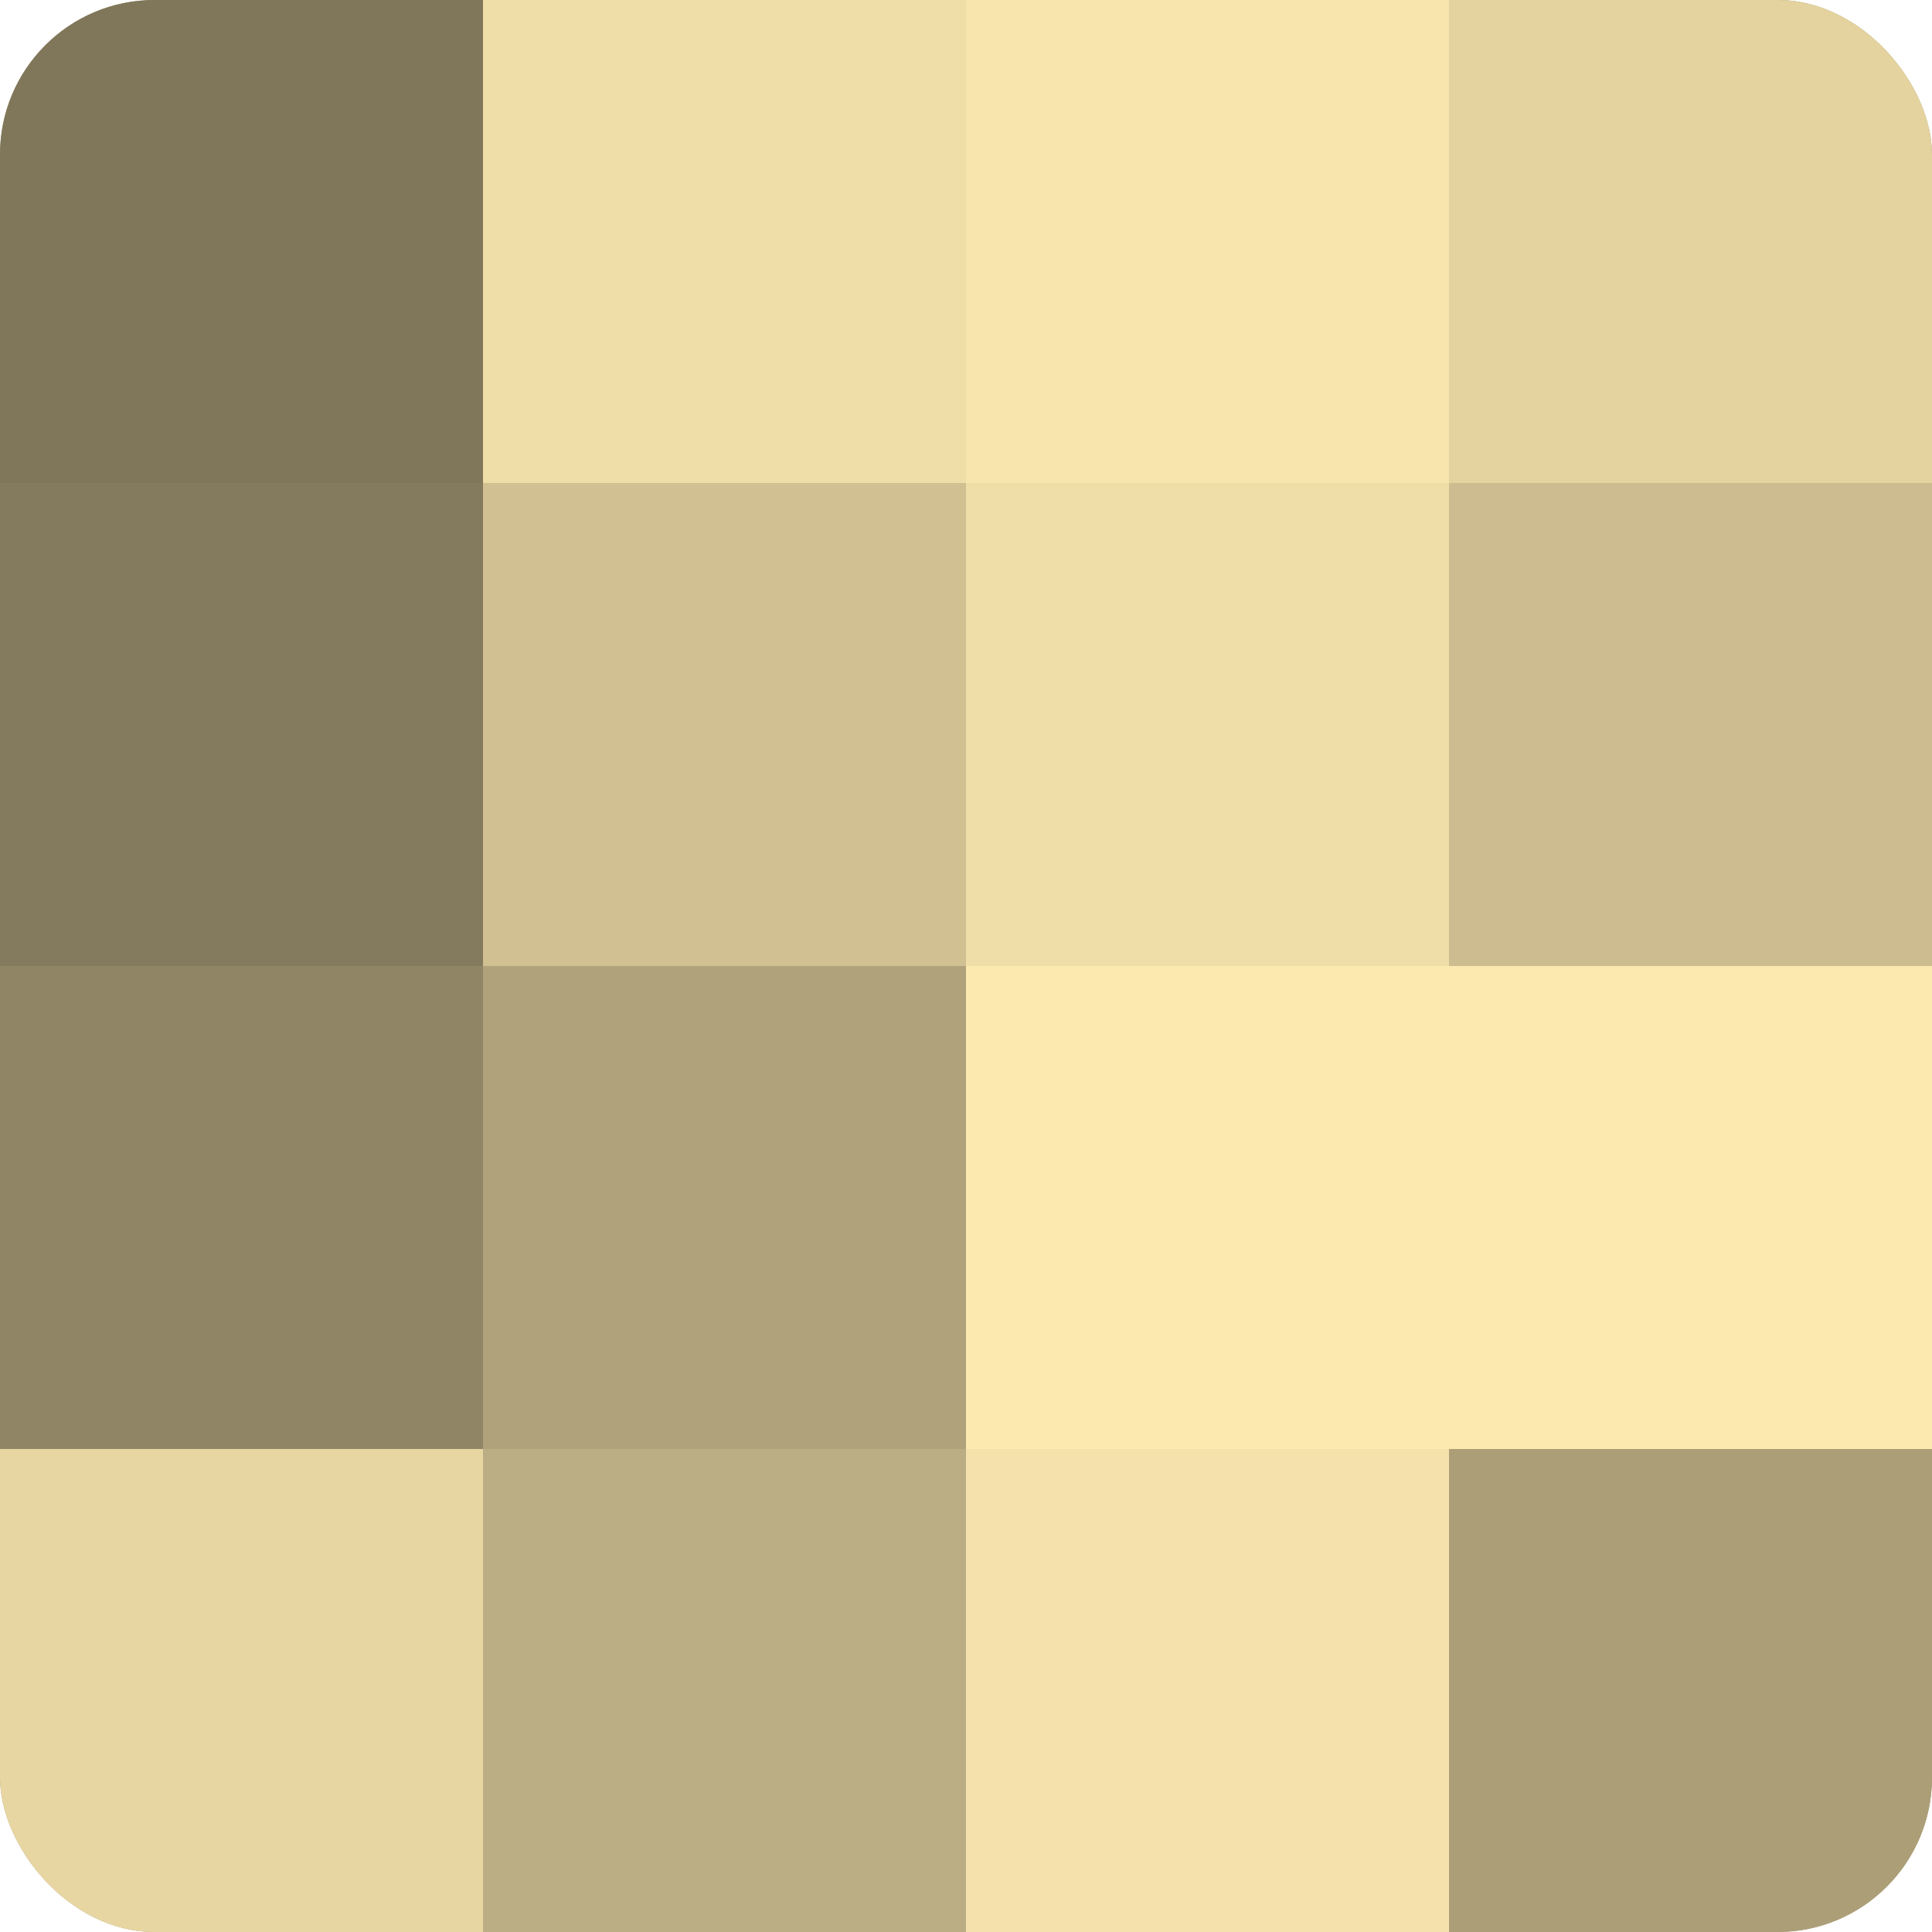
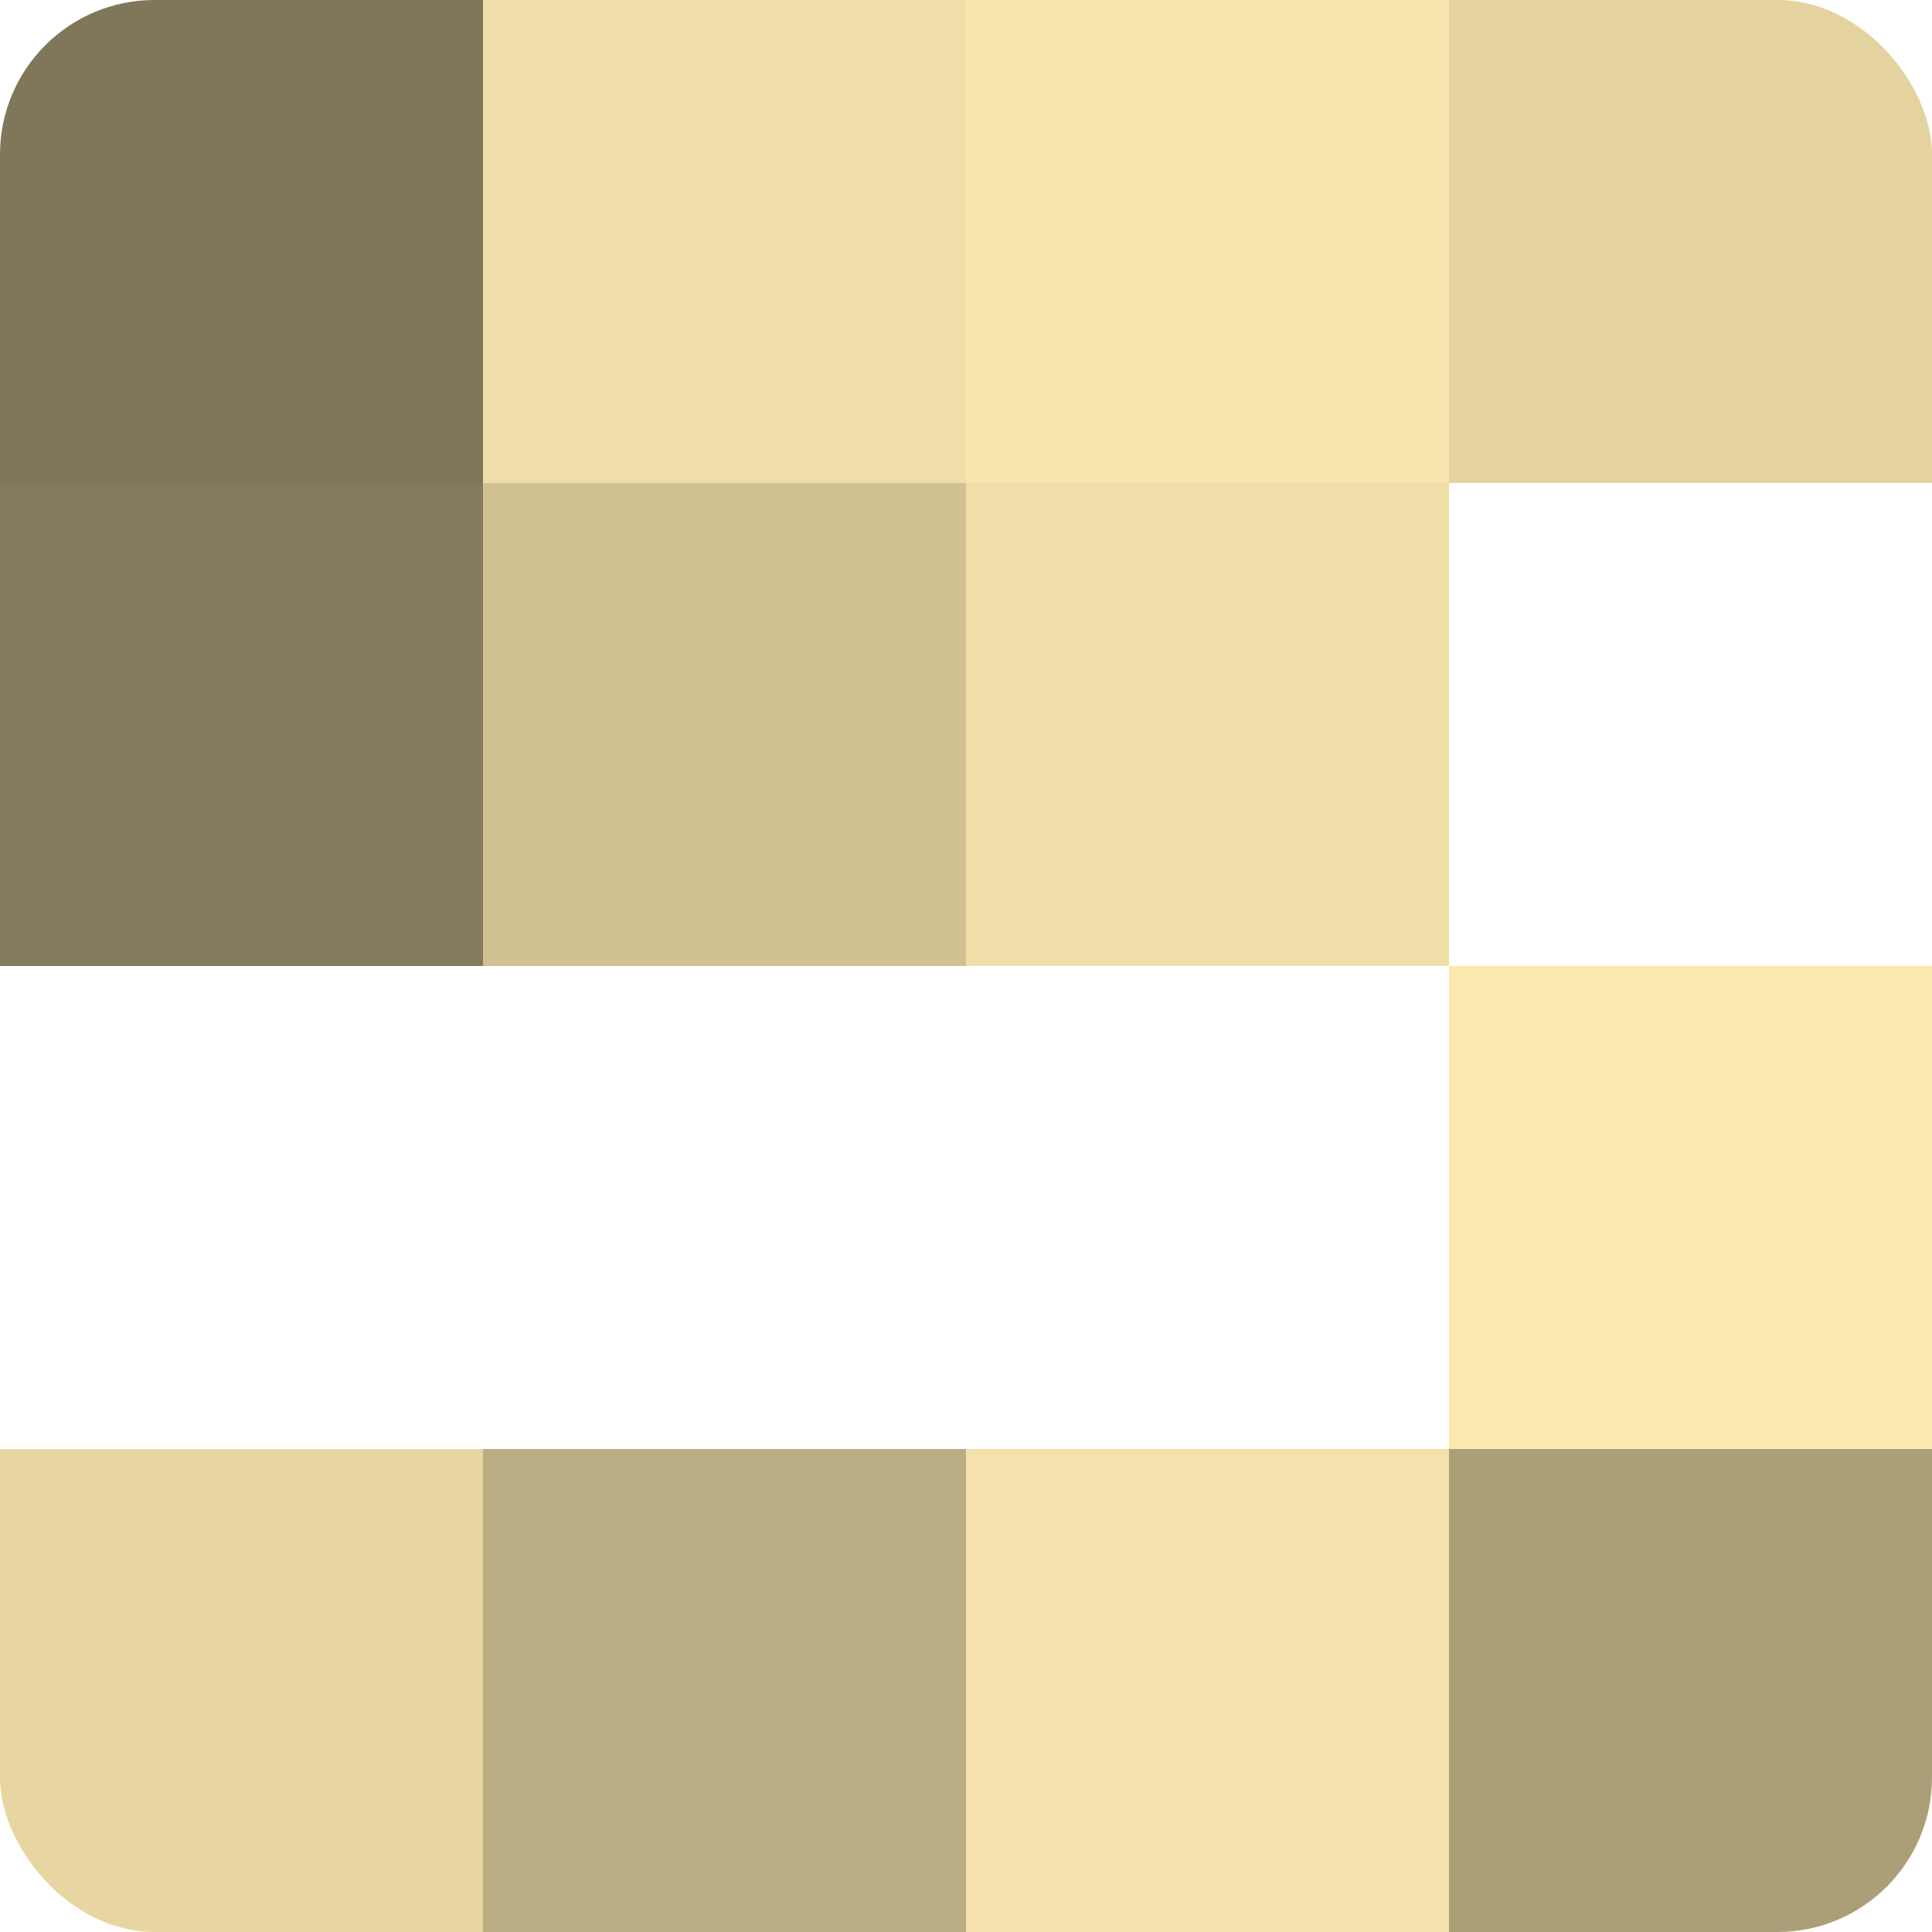
<svg xmlns="http://www.w3.org/2000/svg" width="60" height="60" viewBox="0 0 100 100" preserveAspectRatio="xMidYMid meet">
  <defs>
    <clipPath id="c" width="100" height="100">
      <rect width="100" height="100" rx="8" ry="8" />
    </clipPath>
  </defs>
  <g clip-path="url(#c)">
-     <rect width="100" height="100" fill="#a09470" />
    <rect width="25" height="25" fill="#80765a" />
    <rect y="25" width="25" height="25" fill="#847a5d" />
-     <rect y="50" width="25" height="25" fill="#908565" />
    <rect y="75" width="25" height="25" fill="#e8d6a2" />
    <rect x="25" width="25" height="25" fill="#f0dea8" />
    <rect x="25" y="25" width="25" height="25" fill="#d0c092" />
-     <rect x="25" y="50" width="25" height="25" fill="#b0a37b" />
    <rect x="25" y="75" width="25" height="25" fill="#bcae84" />
    <rect x="50" width="25" height="25" fill="#f8e5ad" />
    <rect x="50" y="25" width="25" height="25" fill="#f0dea8" />
-     <rect x="50" y="50" width="25" height="25" fill="#fce9b0" />
    <rect x="50" y="75" width="25" height="25" fill="#f4e1ab" />
    <rect x="75" width="25" height="25" fill="#e4d39f" />
-     <rect x="75" y="25" width="25" height="25" fill="#ccbc8f" />
    <rect x="75" y="50" width="25" height="25" fill="#fce9b0" />
    <rect x="75" y="75" width="25" height="25" fill="#ac9f78" />
  </g>
</svg>